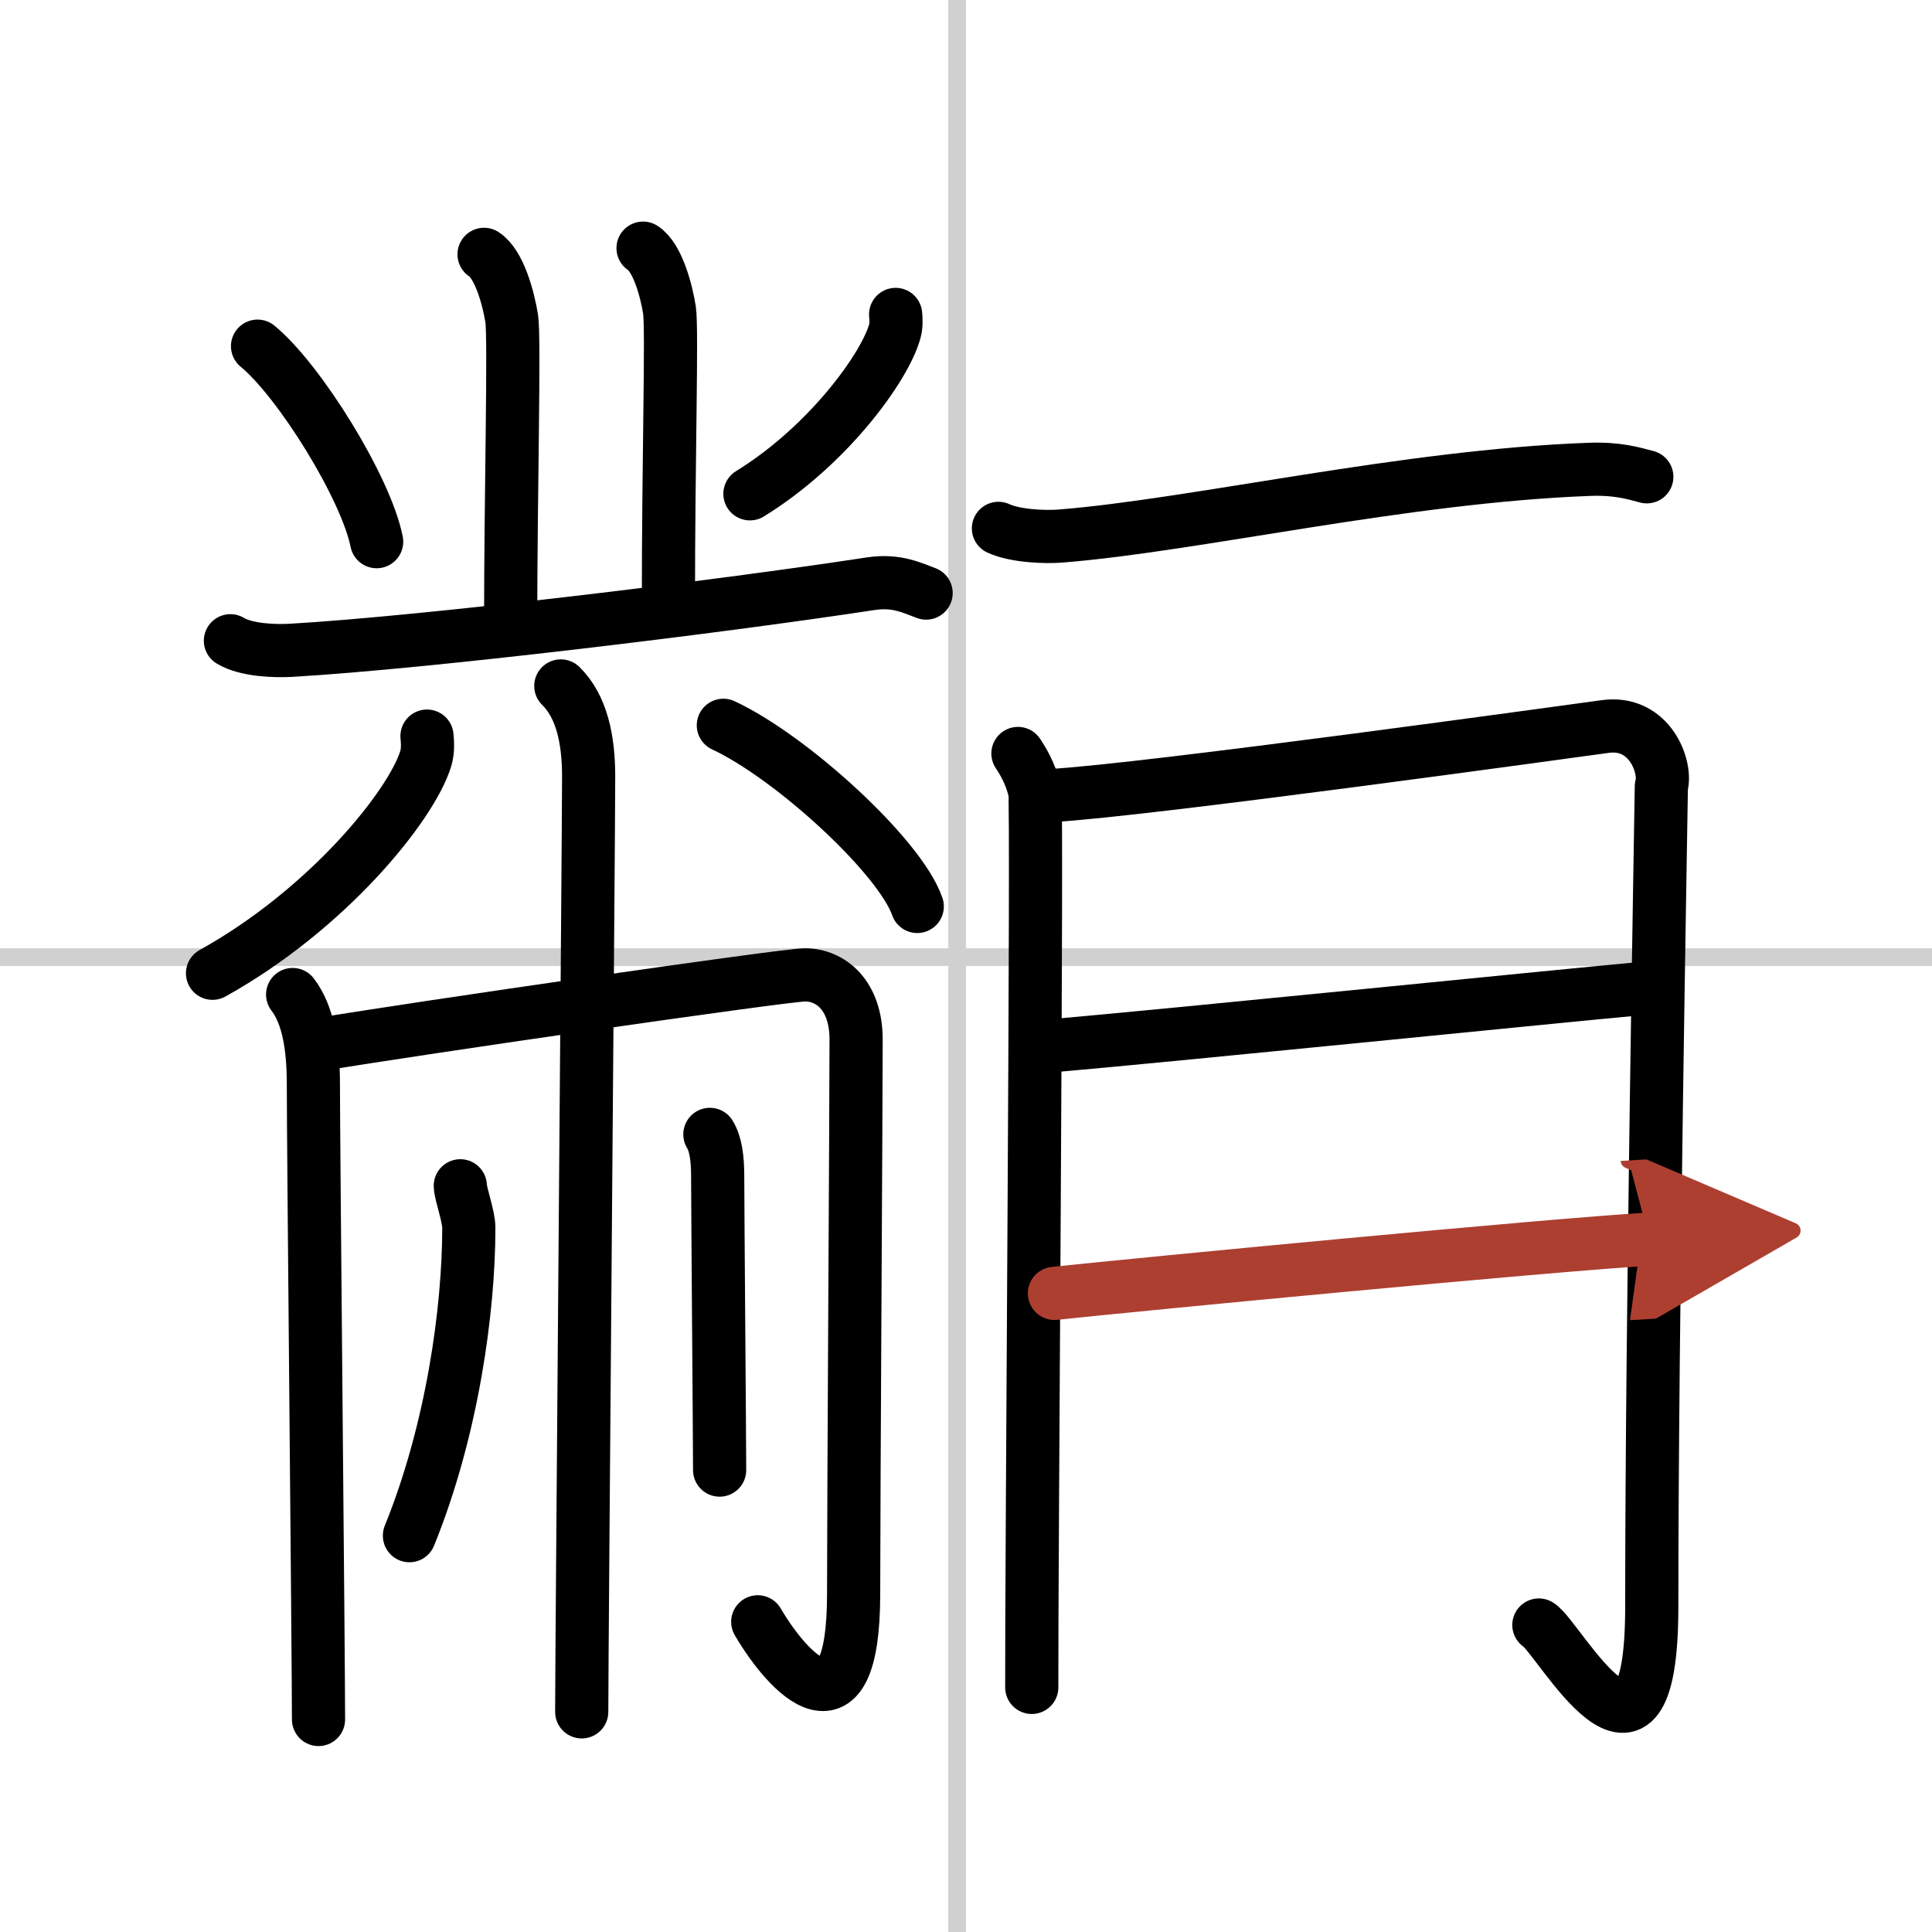
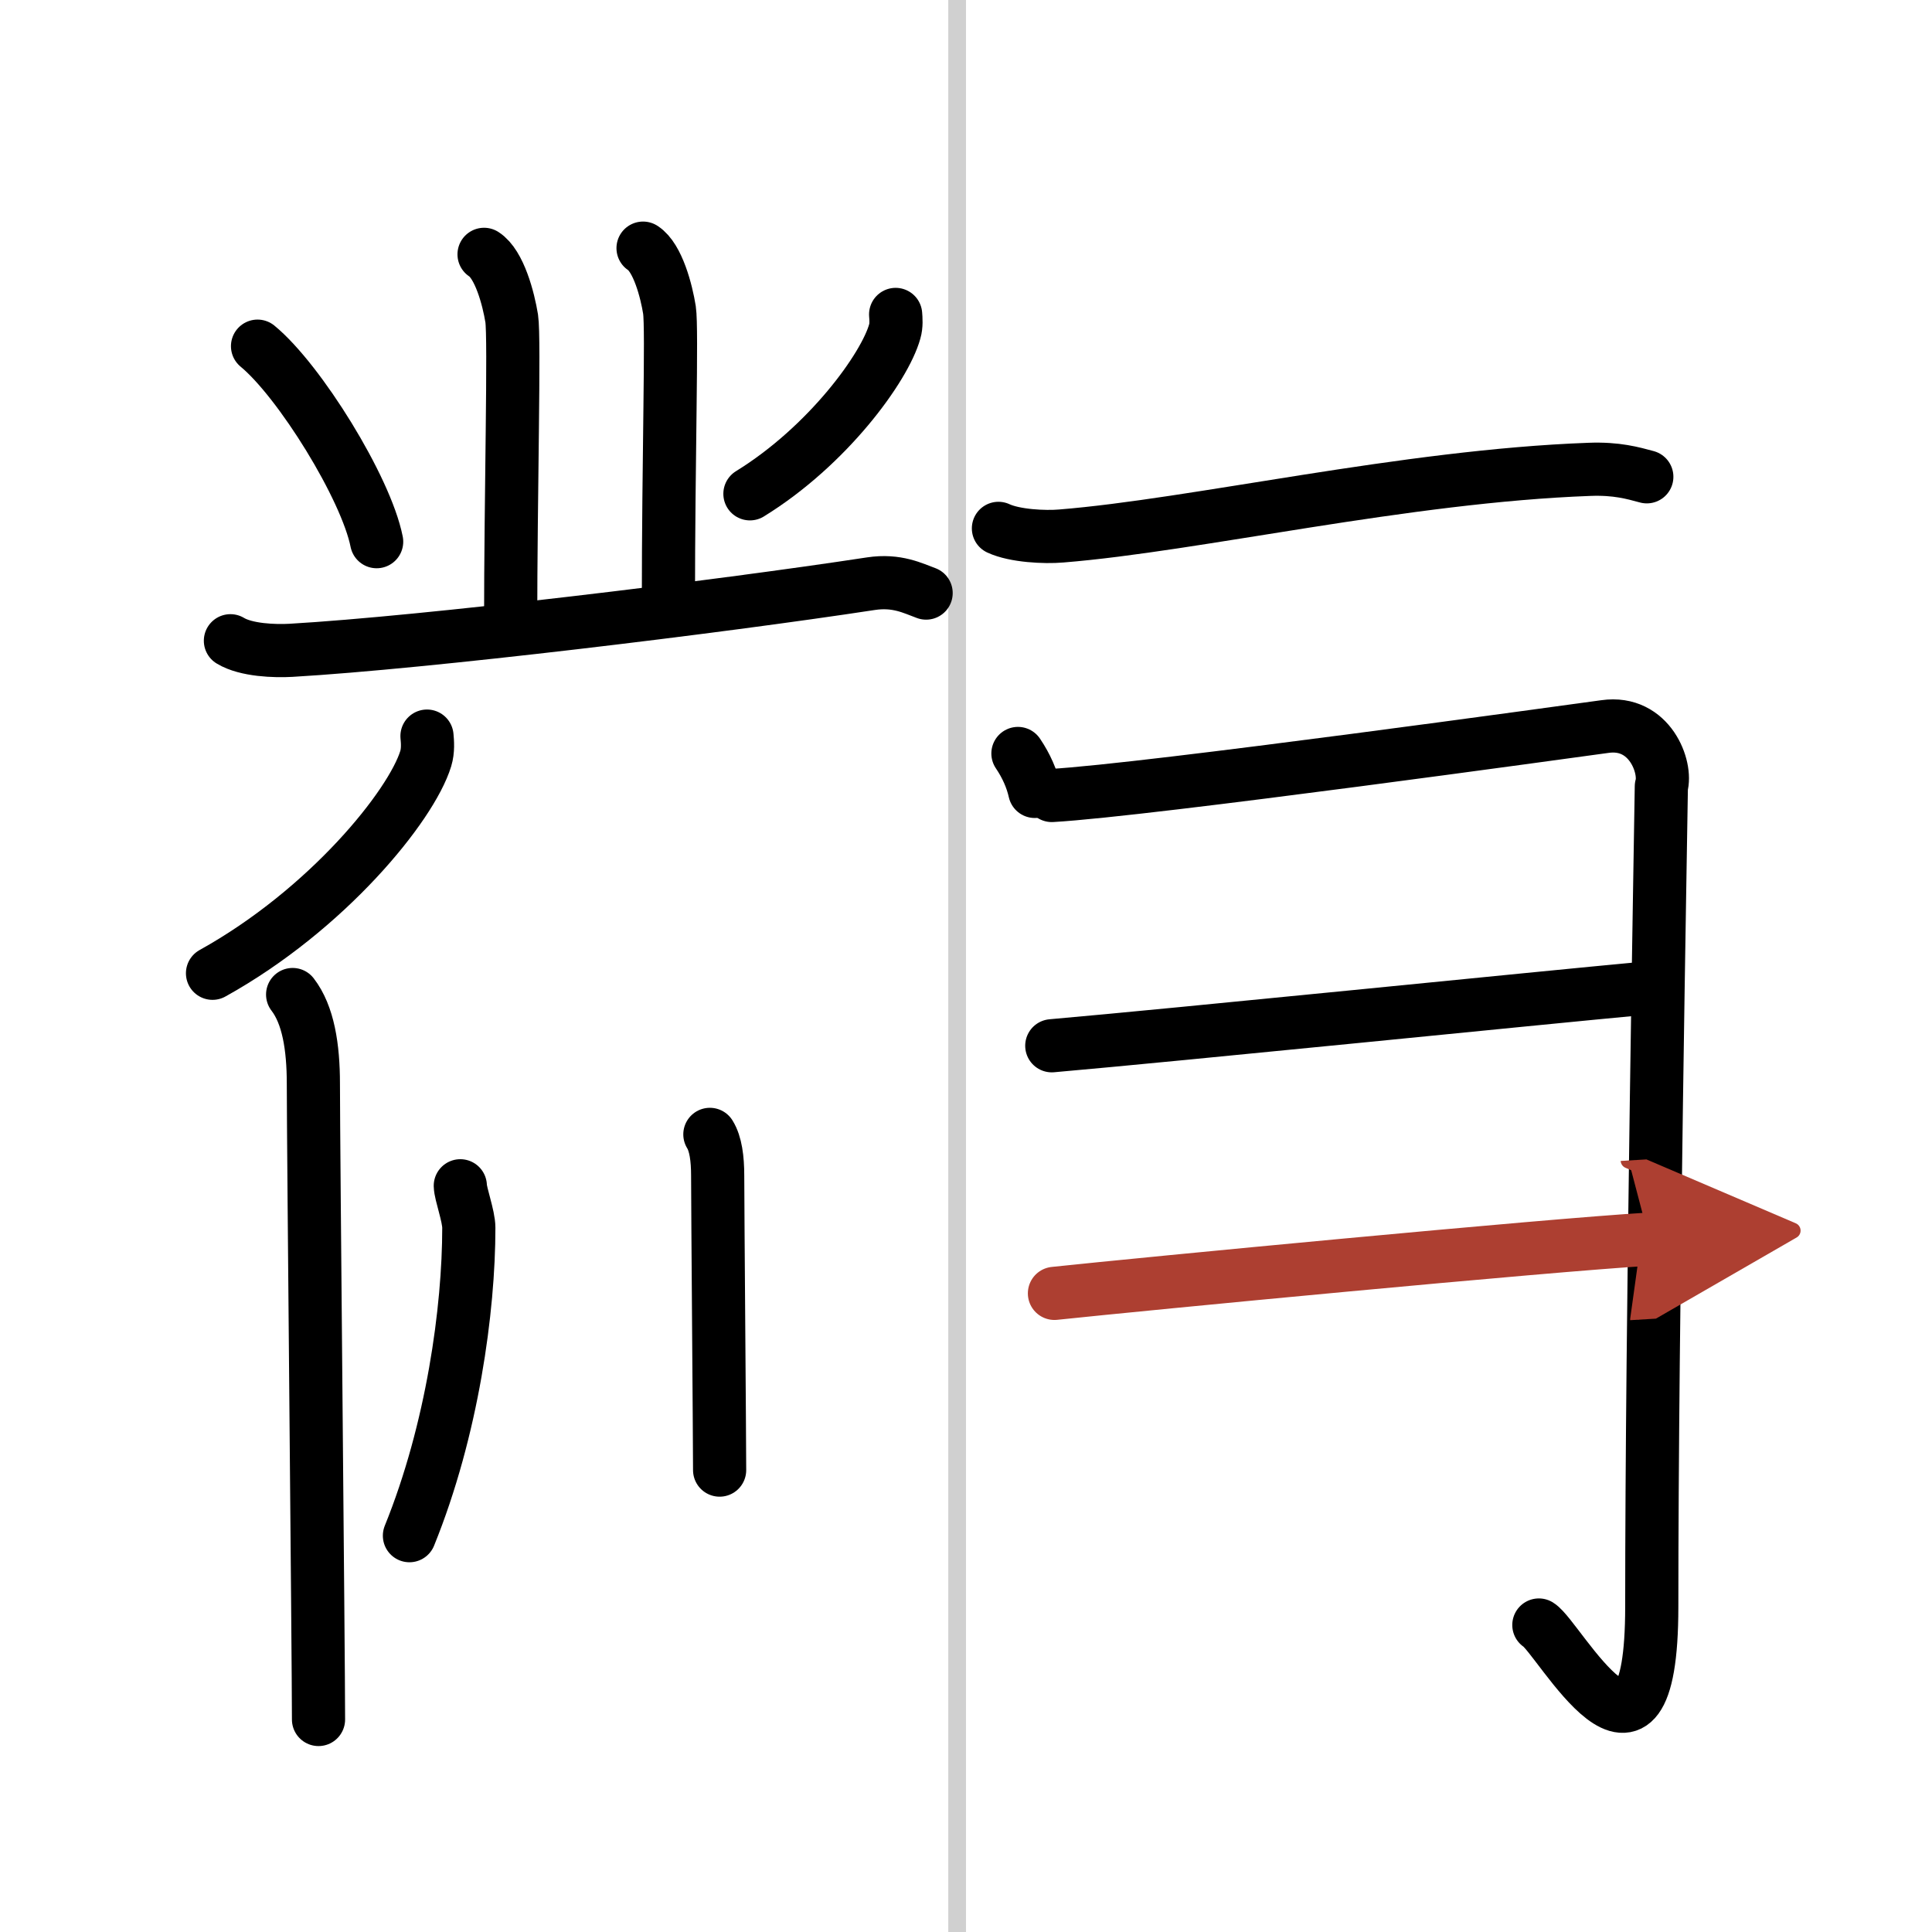
<svg xmlns="http://www.w3.org/2000/svg" width="400" height="400" viewBox="0 0 109 109">
  <defs>
    <marker id="a" markerWidth="4" orient="auto" refX="1" refY="5" viewBox="0 0 10 10">
      <polyline points="0 0 10 5 0 10 1 5" fill="#ad3f31" stroke="#ad3f31" />
    </marker>
  </defs>
  <g fill="none" stroke="#000" stroke-linecap="round" stroke-linejoin="round" stroke-width="3">
    <rect width="100%" height="100%" fill="#fff" stroke="#fff" />
    <line x1="54" x2="54" y2="109" stroke="#d0d0d0" stroke-width="1" />
-     <line x2="109" y1="54" y2="54" stroke="#d0d0d0" stroke-width="1" />
    <path d="m27.31 14.35c0.87 0.56 1.38 2.51 1.56 3.62 0.17 1.11-0.06 10.02-0.06 17.26" />
    <path d="m36.28 14c0.83 0.54 1.32 2.42 1.49 3.49 0.16 1.07-0.06 8.32-0.06 16.64" />
    <path d="m14.53 19.53c2.37 1.95 6.12 8 6.72 11.03" />
    <path d="m50.53 17.74c0.02 0.24 0.05 0.62-0.05 0.96-0.56 2.02-3.77 6.45-8.17 9.16" />
    <path d="m13 36.15c0.89 0.54 2.51 0.59 3.41 0.54 7.59-0.44 24.09-2.44 32.73-3.76 1.46-0.22 2.37 0.26 3.11 0.53" />
    <path d="m24.09 41.53c0.03 0.32 0.07 0.81-0.07 1.27-0.82 2.67-5.56 8.52-12.03 12.11" />
-     <path d="m40.81 40.92c3.86 1.8 9.97 7.41 10.94 10.22" />
    <path d="m16.51 56.11c0.88 1.14 1.17 2.96 1.17 5.03 0 3.43 0.29 32.44 0.29 35.87" />
-     <path d="M17.96,58.94C23.45,58.02,44.31,55,45.41,55c1.45,0,2.89,1.14,2.89,3.65c0,3.66-0.14,26.01-0.14,31.27c0,8.45-3.67,4.55-5.41,1.58" />
-     <path d="m31.64 38.7c1.18 1.16 1.57 3.01 1.57 5.11 0 3.49-0.39 49.28-0.39 52.77" />
    <path d="m25.97 66.9c0.01 0.47 0.48 1.7 0.48 2.37 0 4.59-0.92 11.38-3.35 17.37" />
    <path d="m40.05 64c0.33 0.53 0.44 1.37 0.44 2.33 0 1.59 0.11 15.02 0.11 16.61" />
    <path d="m56.33 29.81c0.92 0.43 2.62 0.51 3.54 0.43 7.59-0.61 19.4-3.38 29.8-3.76 1.54-0.06 2.46 0.21 3.24 0.42" />
-     <path d="m57.43 42.51c0.48 0.71 0.79 1.43 0.95 2.14s-0.19 44.13-0.17 50.55" />
+     <path d="m57.43 42.51c0.48 0.71 0.79 1.43 0.95 2.14" />
    <path d="m59.34 44.88c5.36-0.3 29.79-3.7 31.21-3.89 2.54-0.36 3.5 2.32 3.18 3.38-0.03 2.4-0.54 29.97-0.54 46.27 0 11.63-5.24 1.73-6.37 1.04" />
    <path d="m59.34 59c7.09-0.62 27.55-2.7 33.28-3.23" />
    <path d="m59.49 72.97c5.09-0.54 27.68-2.71 33.56-3.06" marker-end="url(#a)" stroke="#ad3f31" />
  </g>
</svg>